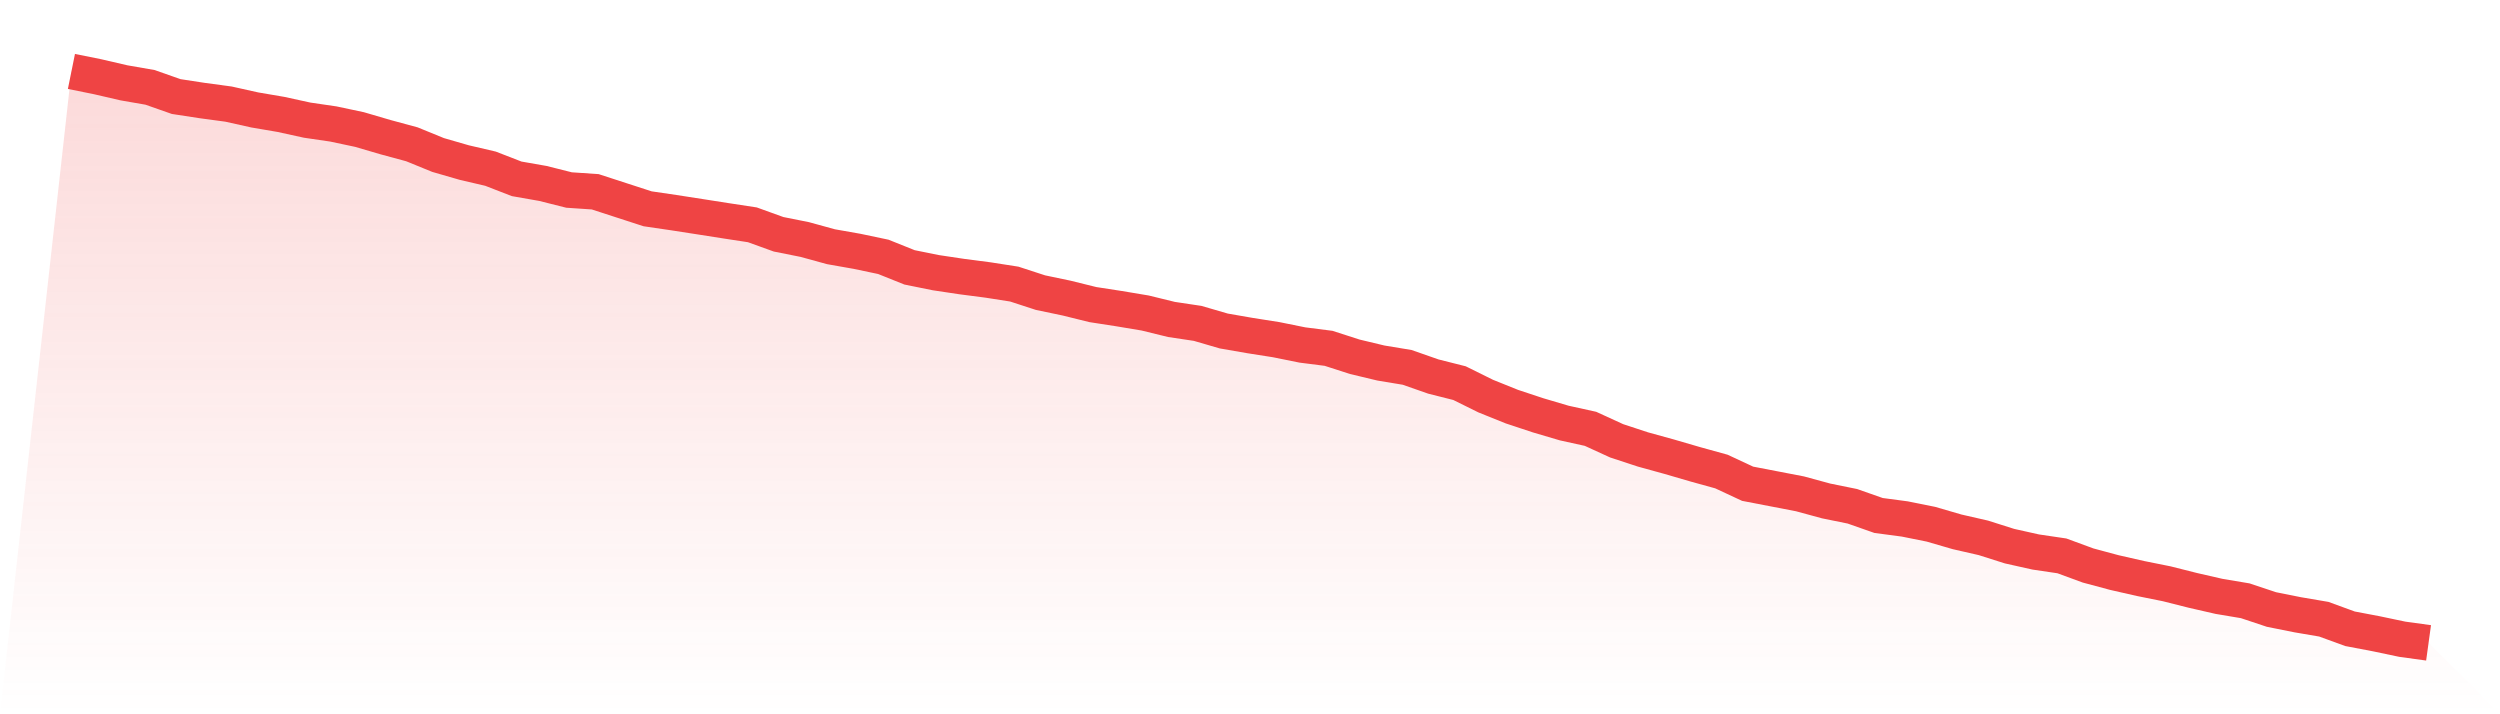
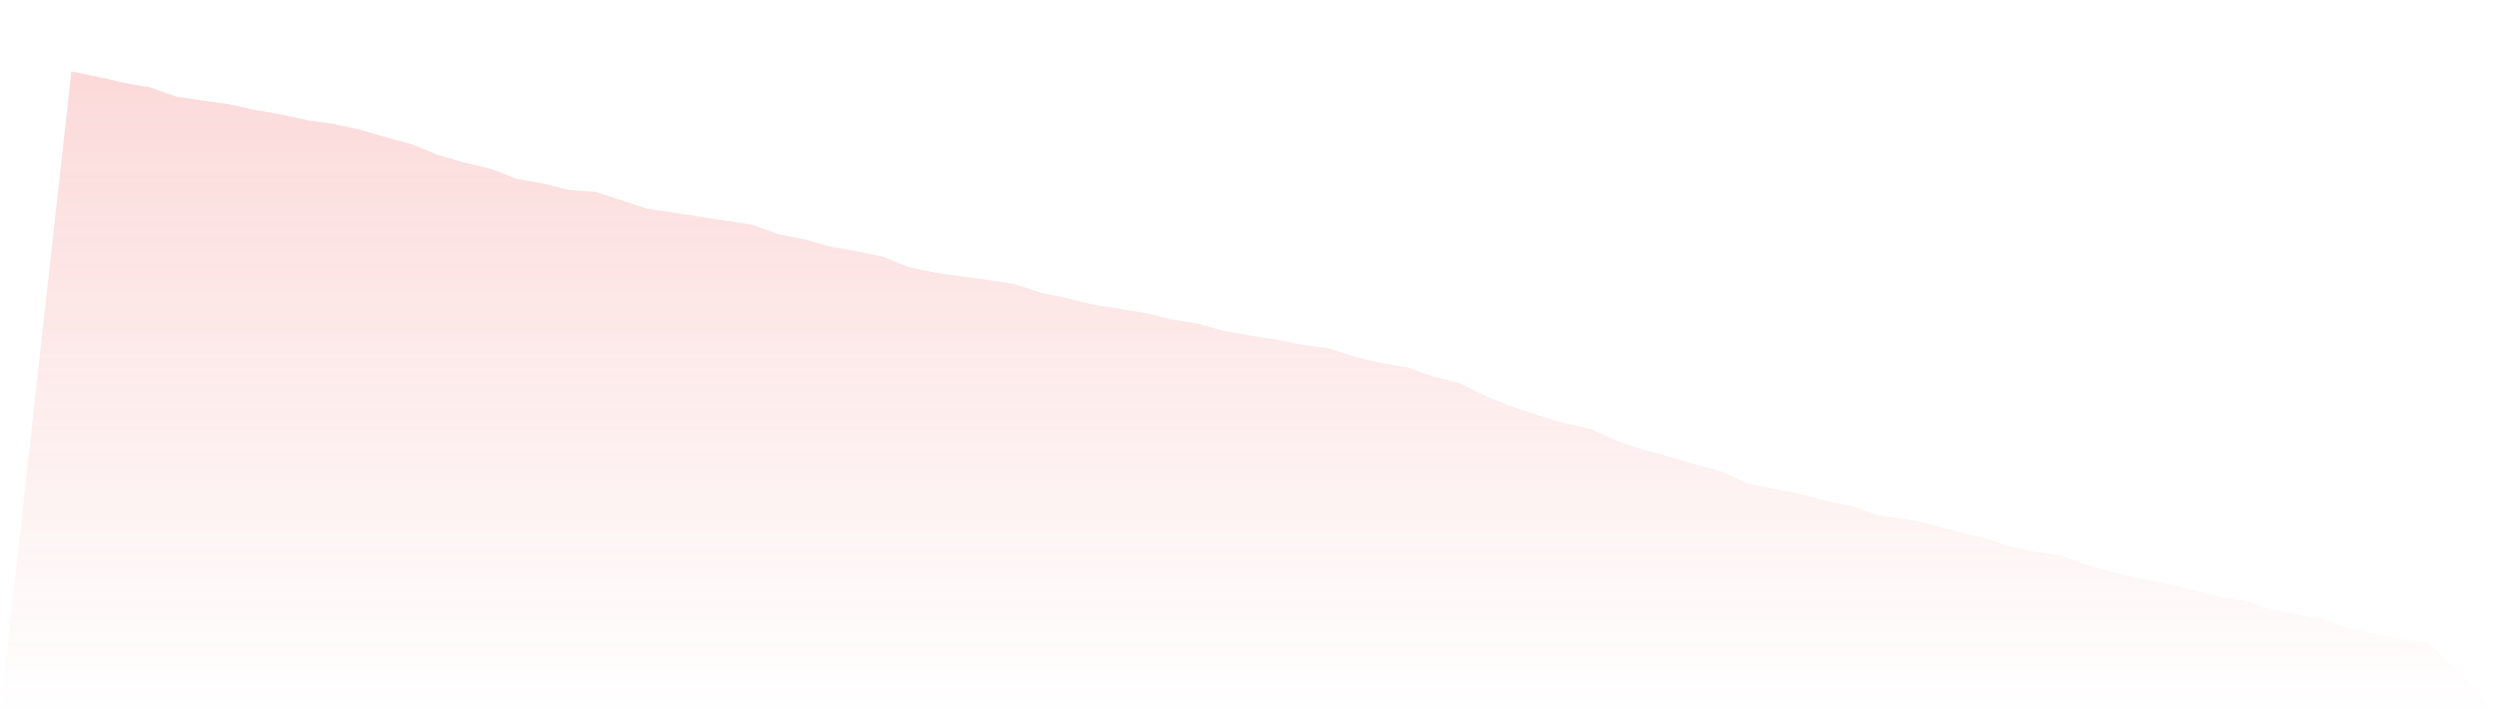
<svg xmlns="http://www.w3.org/2000/svg" viewBox="0 0 140 40">
  <defs>
    <linearGradient id="gradient" x1="0" x2="0" y1="0" y2="1">
      <stop offset="0%" stop-color="#ef4444" stop-opacity="0.2" />
      <stop offset="100%" stop-color="#ef4444" stop-opacity="0" />
    </linearGradient>
  </defs>
  <path d="M4,4 L4,4 L5.467,4.297 L6.933,4.637 L8.4,4.892 L9.867,5.407 L11.333,5.632 L12.8,5.83 L14.267,6.157 L15.733,6.407 L17.2,6.728 L18.667,6.943 L20.133,7.254 L21.6,7.684 L23.067,8.081 L24.533,8.68 L26,9.104 L27.467,9.446 L28.933,10.015 L30.4,10.272 L31.867,10.641 L33.333,10.74 L34.8,11.217 L36.267,11.693 L37.733,11.908 L39.2,12.136 L40.667,12.366 L42.133,12.59 L43.6,13.12 L45.067,13.413 L46.533,13.816 L48,14.075 L49.467,14.384 L50.933,14.972 L52.4,15.269 L53.867,15.489 L55.333,15.68 L56.8,15.909 L58.267,16.387 L59.733,16.694 L61.2,17.057 L62.667,17.284 L64.133,17.529 L65.6,17.889 L67.067,18.109 L68.533,18.536 L70,18.791 L71.467,19.022 L72.933,19.319 L74.4,19.506 L75.867,19.979 L77.333,20.33 L78.8,20.573 L80.267,21.086 L81.733,21.456 L83.2,22.182 L84.667,22.772 L86.133,23.258 L87.6,23.691 L89.067,24.014 L90.533,24.686 L92,25.168 L93.467,25.573 L94.933,26 L96.4,26.406 L97.867,27.09 L99.333,27.372 L100.8,27.655 L102.267,28.054 L103.733,28.352 L105.2,28.867 L106.667,29.062 L108.133,29.357 L109.6,29.784 L111.067,30.119 L112.533,30.584 L114,30.912 L115.467,31.129 L116.933,31.668 L118.4,32.062 L119.867,32.396 L121.333,32.691 L122.8,33.061 L124.267,33.397 L125.733,33.643 L127.2,34.132 L128.667,34.426 L130.133,34.676 L131.6,35.211 L133.067,35.49 L134.533,35.798 L136,36 L140,40 L0,40 z" fill="url(#gradient)" />
-   <path d="M4,4 L4,4 L5.467,4.297 L6.933,4.637 L8.4,4.892 L9.867,5.407 L11.333,5.632 L12.8,5.83 L14.267,6.157 L15.733,6.407 L17.2,6.728 L18.667,6.943 L20.133,7.254 L21.6,7.684 L23.067,8.081 L24.533,8.68 L26,9.104 L27.467,9.446 L28.933,10.015 L30.4,10.272 L31.867,10.641 L33.333,10.74 L34.8,11.217 L36.267,11.693 L37.733,11.908 L39.2,12.136 L40.667,12.366 L42.133,12.59 L43.6,13.12 L45.067,13.413 L46.533,13.816 L48,14.075 L49.467,14.384 L50.933,14.972 L52.4,15.269 L53.867,15.489 L55.333,15.68 L56.8,15.909 L58.267,16.387 L59.733,16.694 L61.2,17.057 L62.667,17.284 L64.133,17.529 L65.6,17.889 L67.067,18.109 L68.533,18.536 L70,18.791 L71.467,19.022 L72.933,19.319 L74.4,19.506 L75.867,19.979 L77.333,20.33 L78.8,20.573 L80.267,21.086 L81.733,21.456 L83.2,22.182 L84.667,22.772 L86.133,23.258 L87.6,23.691 L89.067,24.014 L90.533,24.686 L92,25.168 L93.467,25.573 L94.933,26 L96.4,26.406 L97.867,27.09 L99.333,27.372 L100.8,27.655 L102.267,28.054 L103.733,28.352 L105.2,28.867 L106.667,29.062 L108.133,29.357 L109.6,29.784 L111.067,30.119 L112.533,30.584 L114,30.912 L115.467,31.129 L116.933,31.668 L118.4,32.062 L119.867,32.396 L121.333,32.691 L122.8,33.061 L124.267,33.397 L125.733,33.643 L127.2,34.132 L128.667,34.426 L130.133,34.676 L131.6,35.211 L133.067,35.49 L134.533,35.798 L136,36" fill="none" stroke="#ef4444" stroke-width="2" />
</svg>